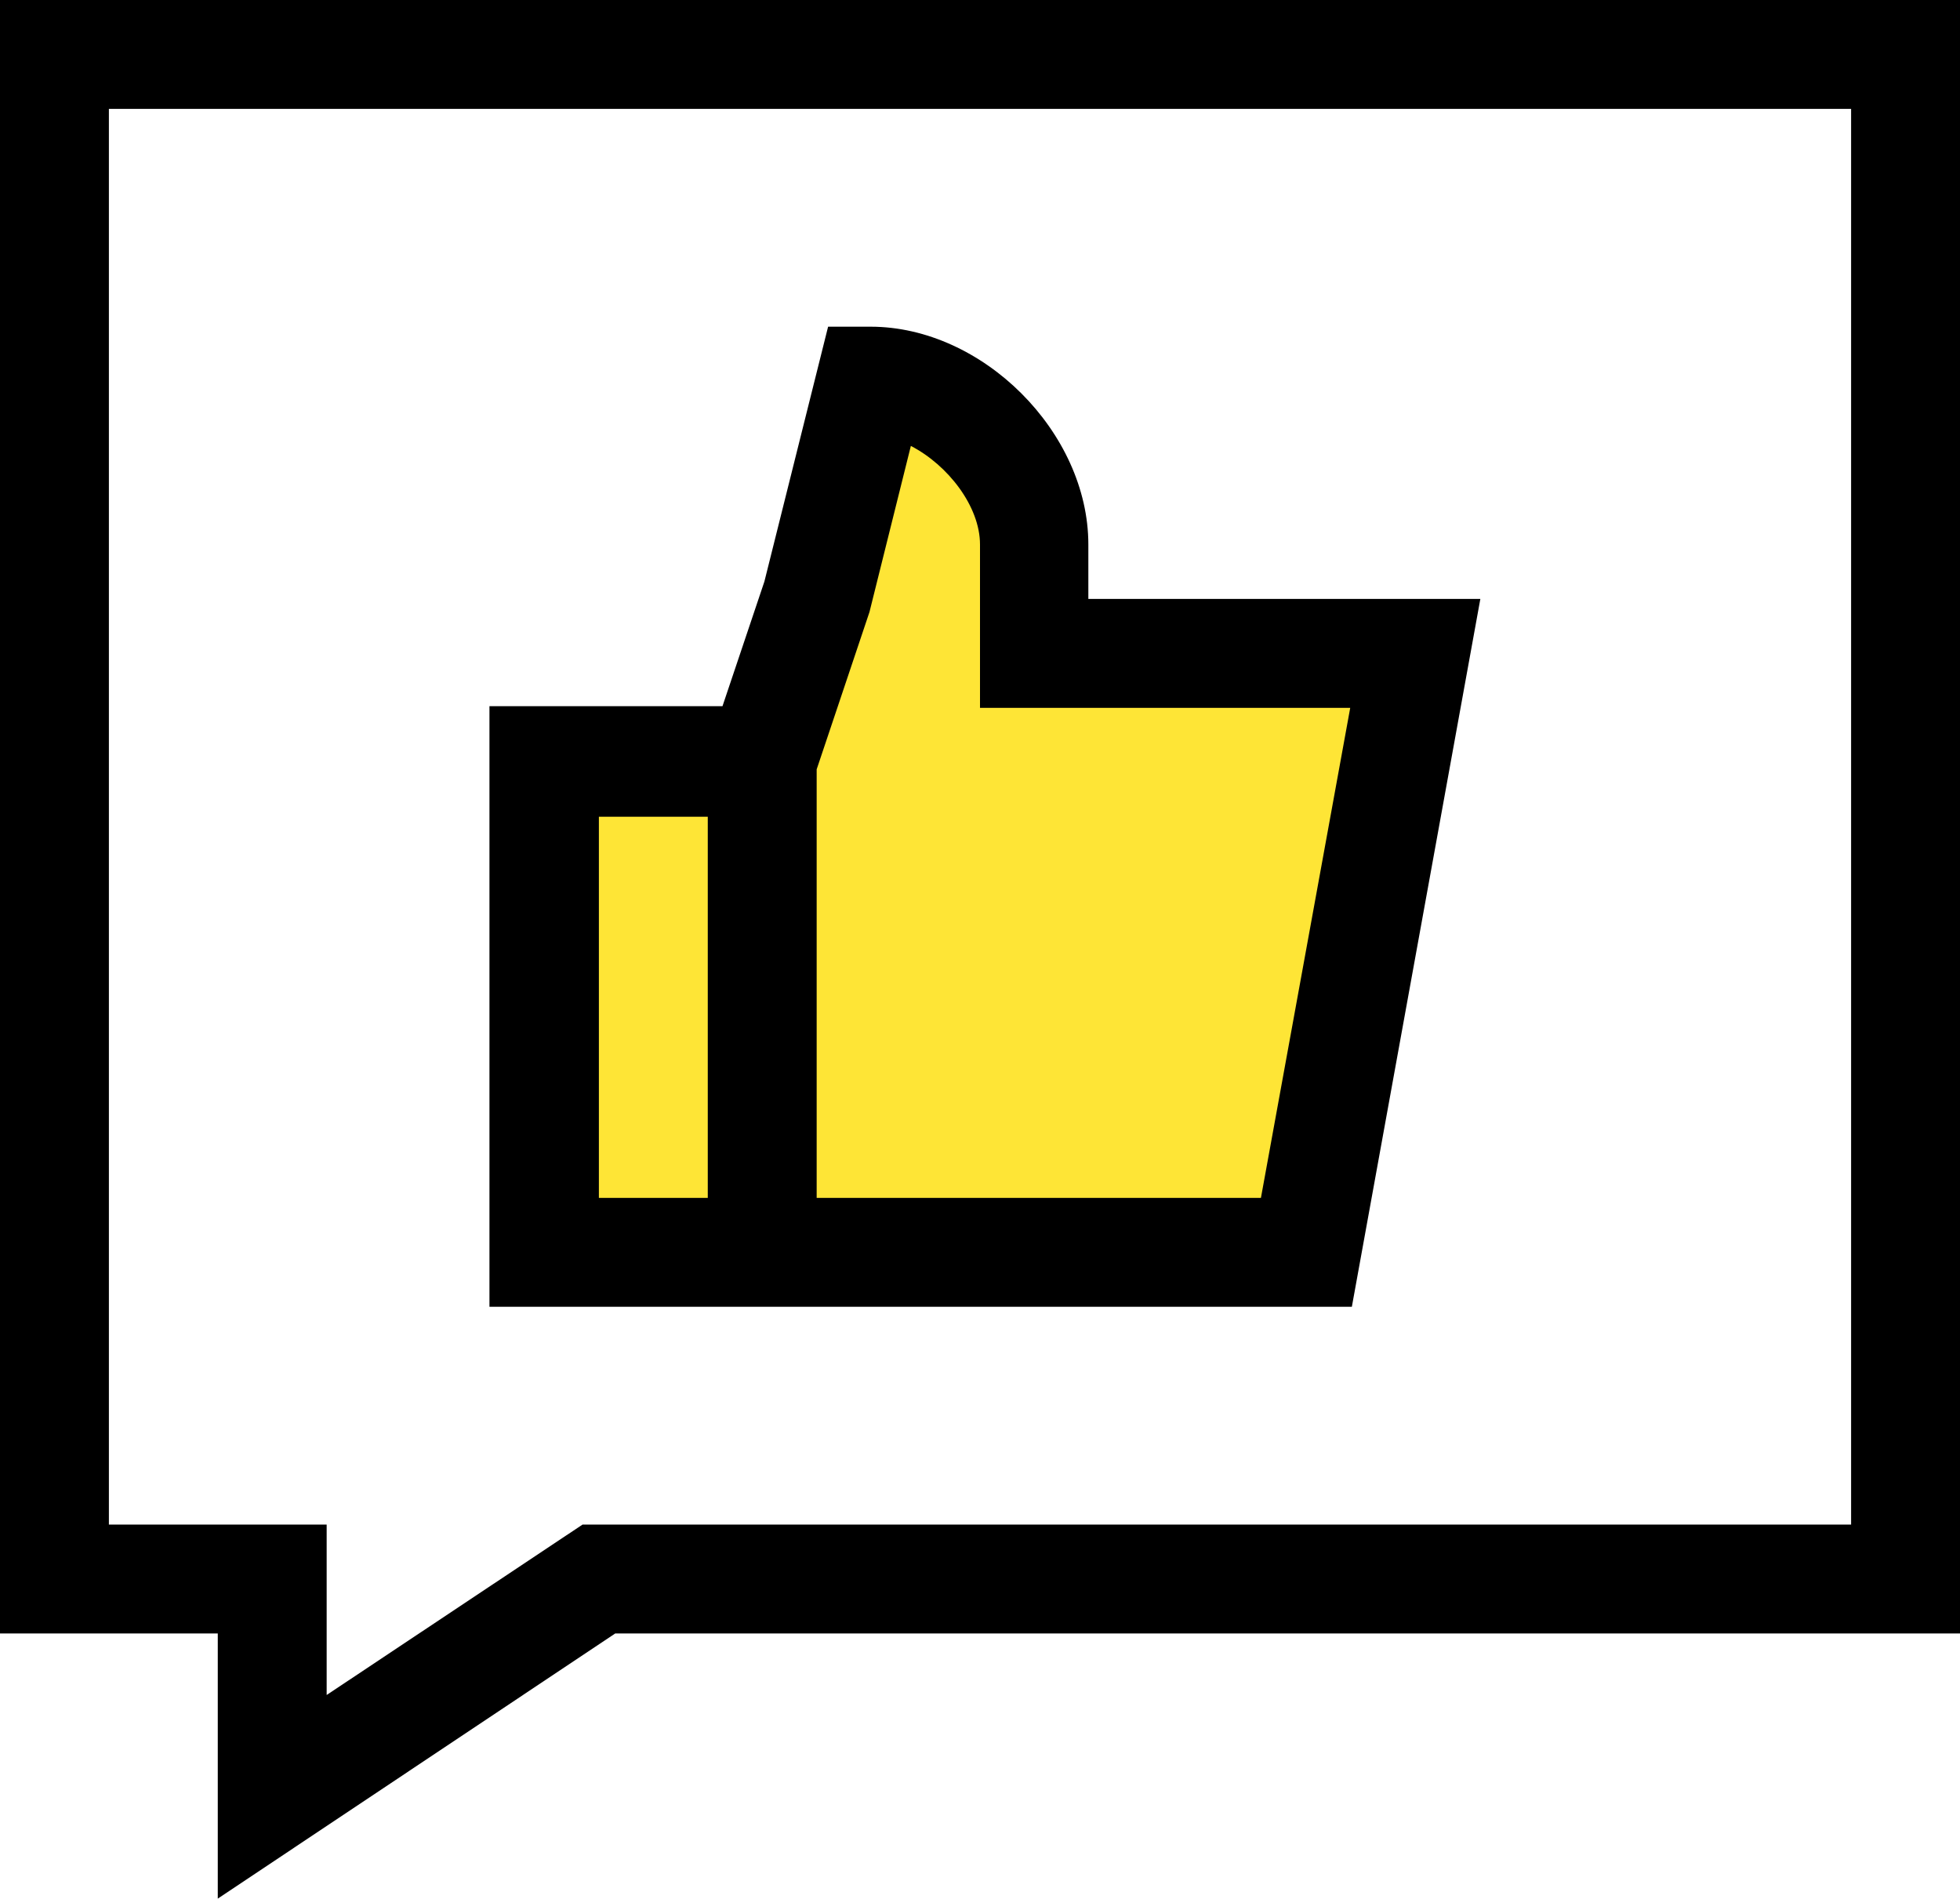
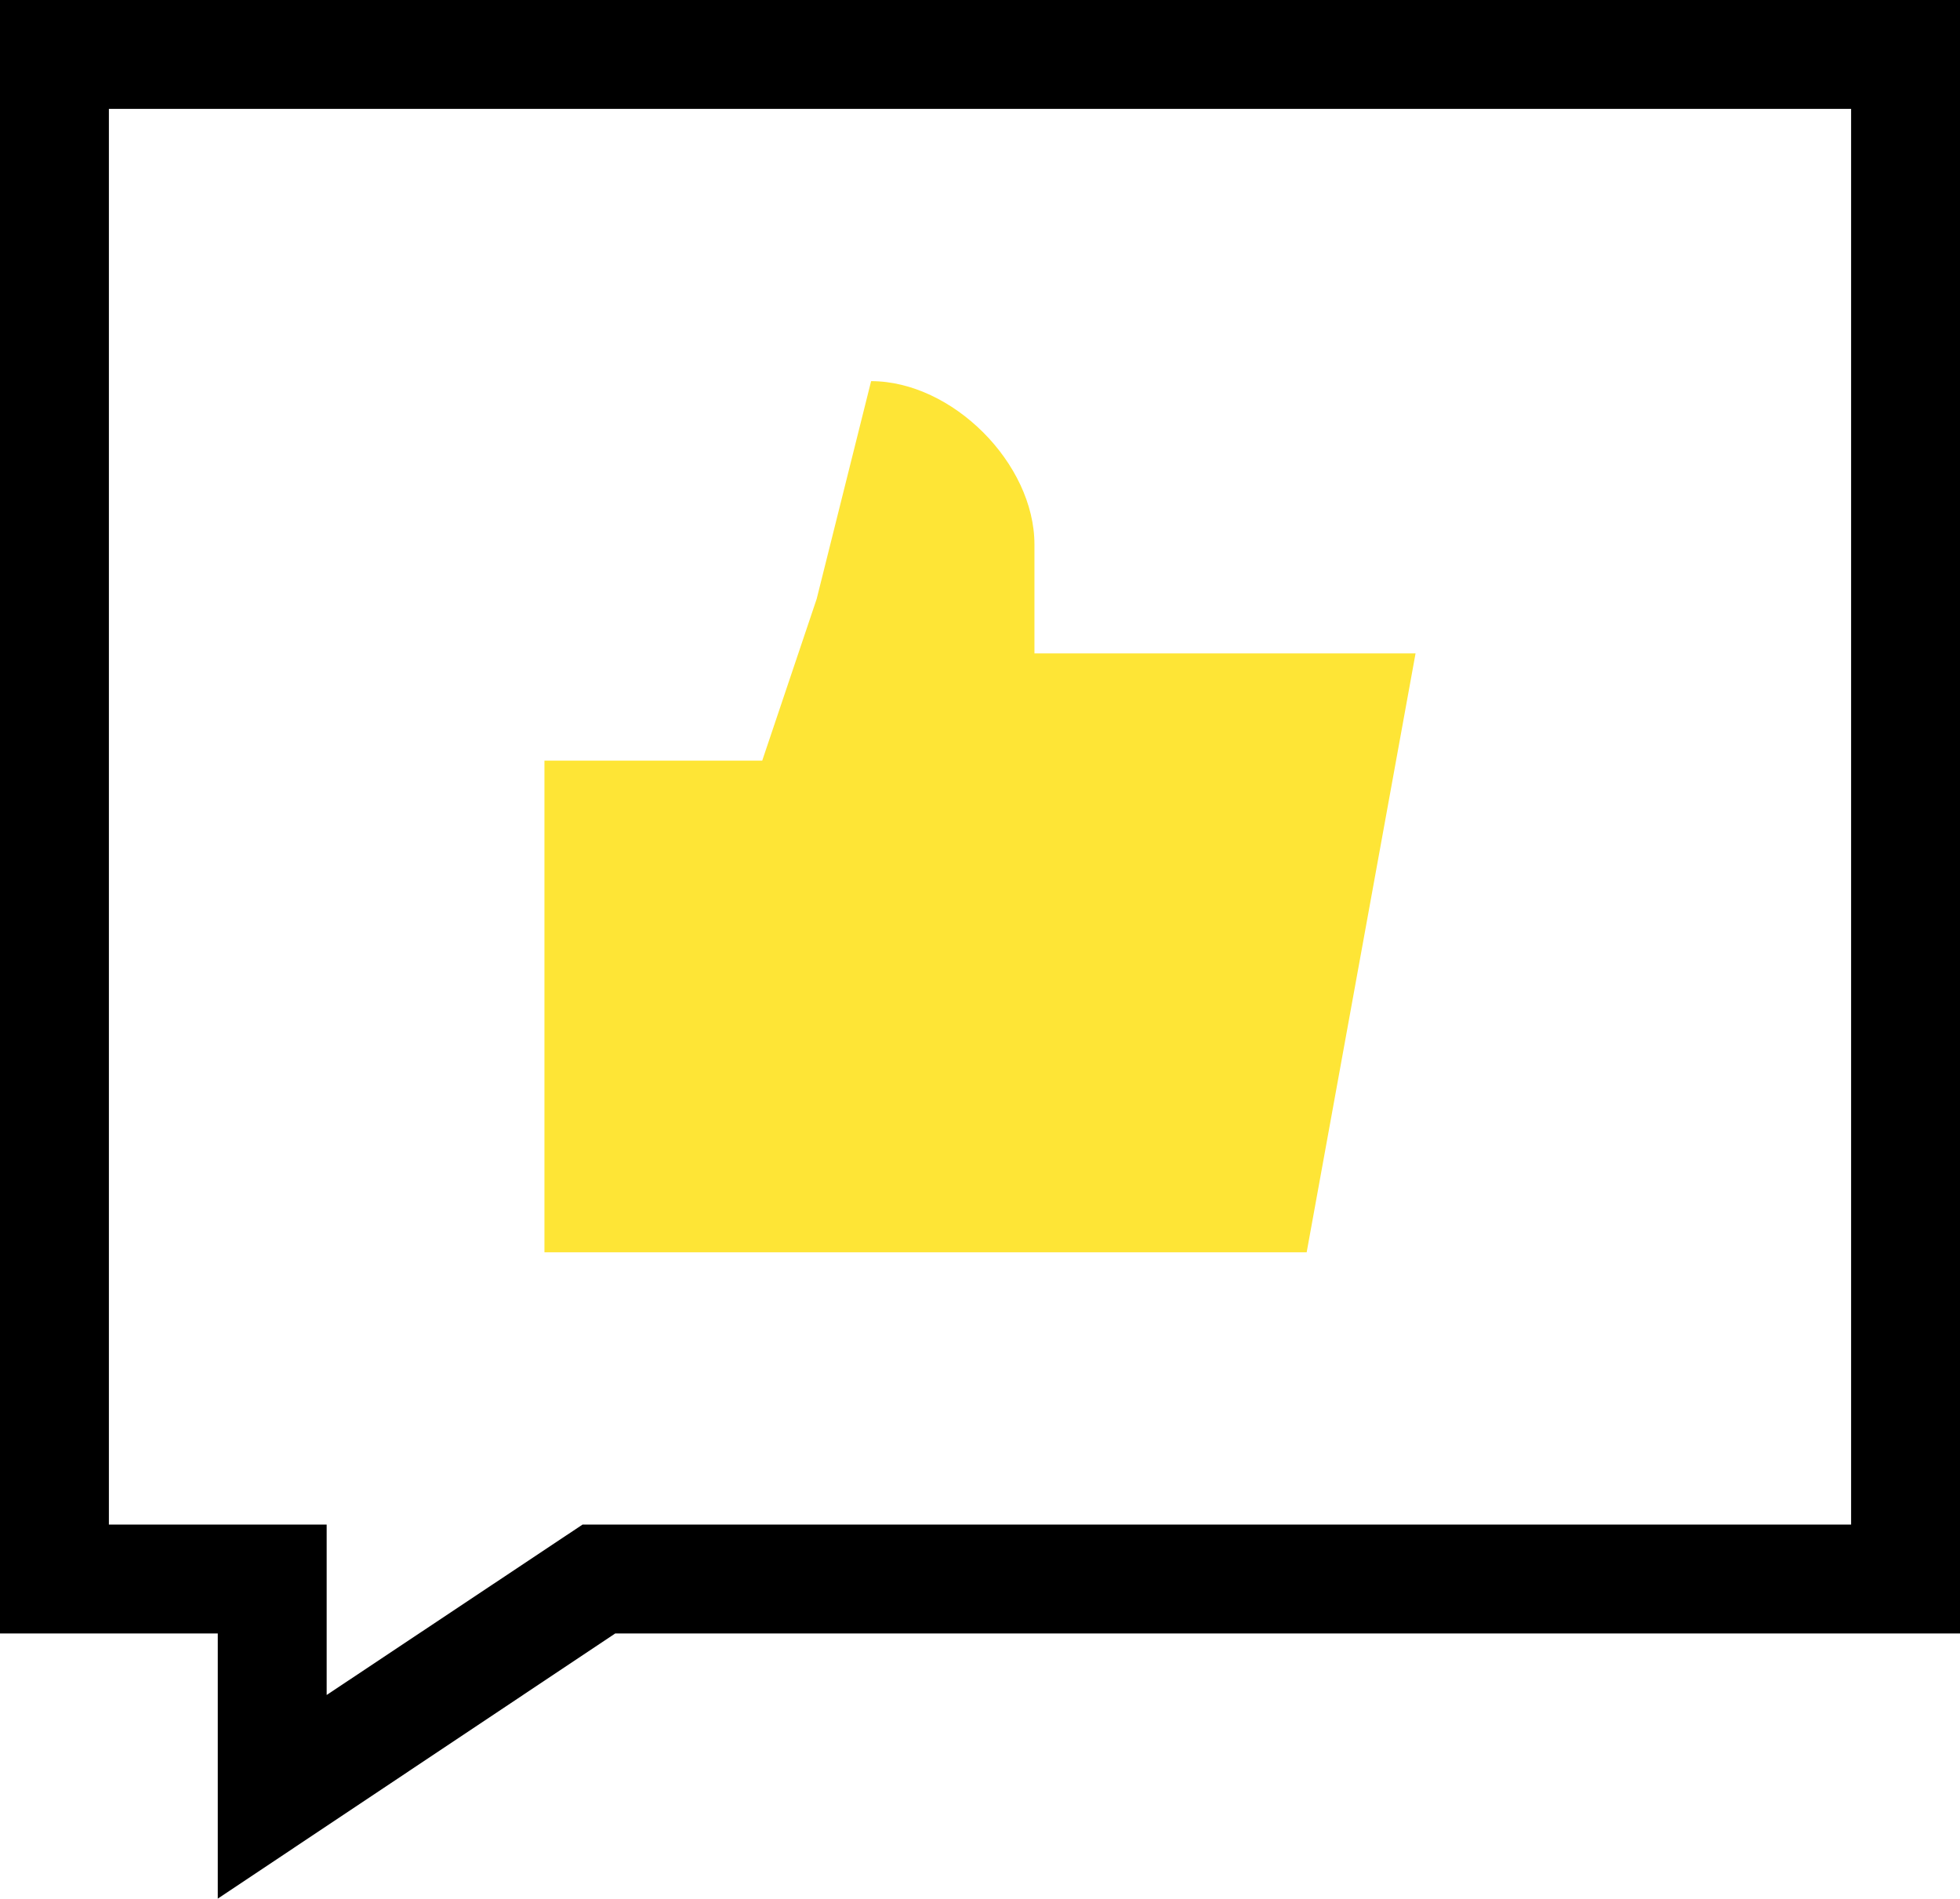
<svg xmlns="http://www.w3.org/2000/svg" viewBox="0 0 36 34.87">
  <defs>
    <style>.d{fill:#fee536;}</style>
  </defs>
  <g id="a" />
  <g id="b">
    <g id="c">
      <g>
        <g>
          <path class="d" d="M10,23V13.97h4l1-2.97,1-4c1.49,0,3,1.51,3,3v2h7l-2,11H10Z" />
-           <rect class="d" x="10" y="14" width="4" height="9" />
        </g>
        <g>
-           <path d="M24.83,24l2.36-13h-7.2v-1c0-2.06-1.94-4-4-4h-.78l-1.17,4.68-.77,2.29h-4.28v11.03h15.83ZM15.97,11.24l.76-3.05c.68,.35,1.27,1.11,1.27,1.81v3h6.8l-1.64,9H15v-7.87l.97-2.89Zm-4.97,10.76v-7h2v7h-2Z" />
          <path d="M0,0V30H4v4.87l7.3-4.87h24.7V0H0ZM34,28H10.7l-4.7,3.13v-3.13H2V2H34V28Z" />
        </g>
      </g>
    </g>
  </g>
</svg>